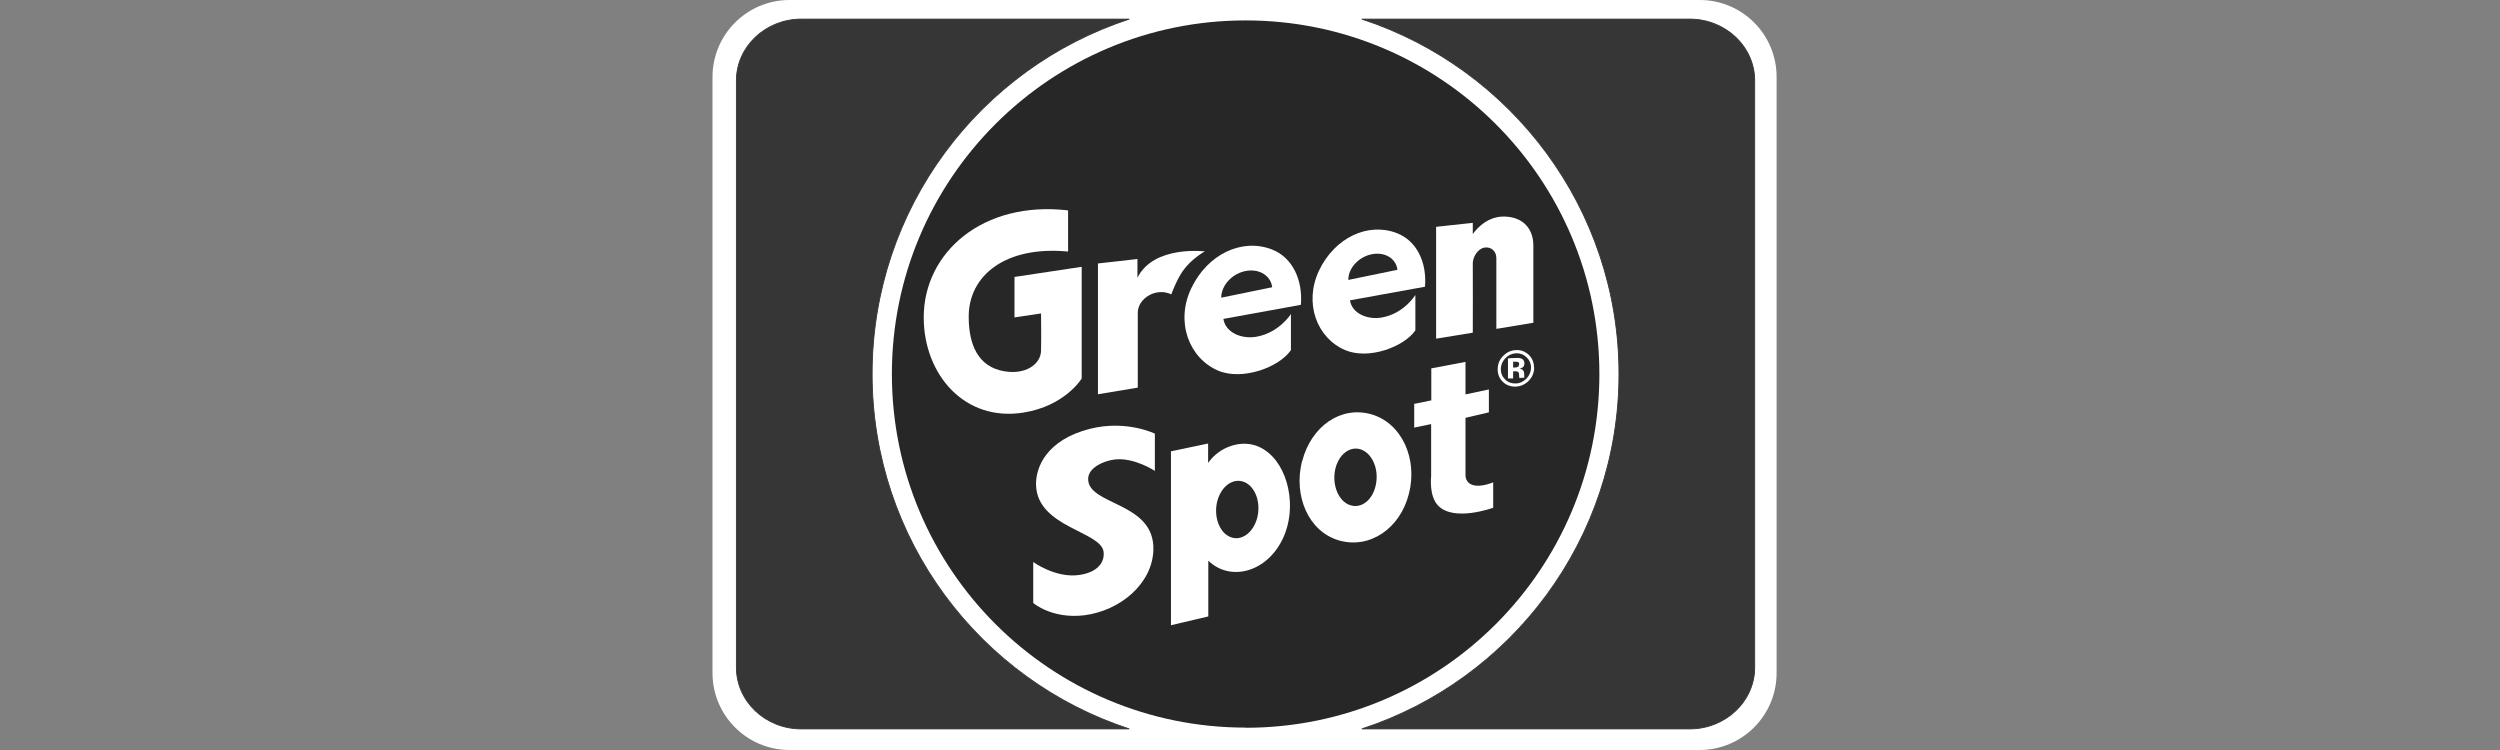
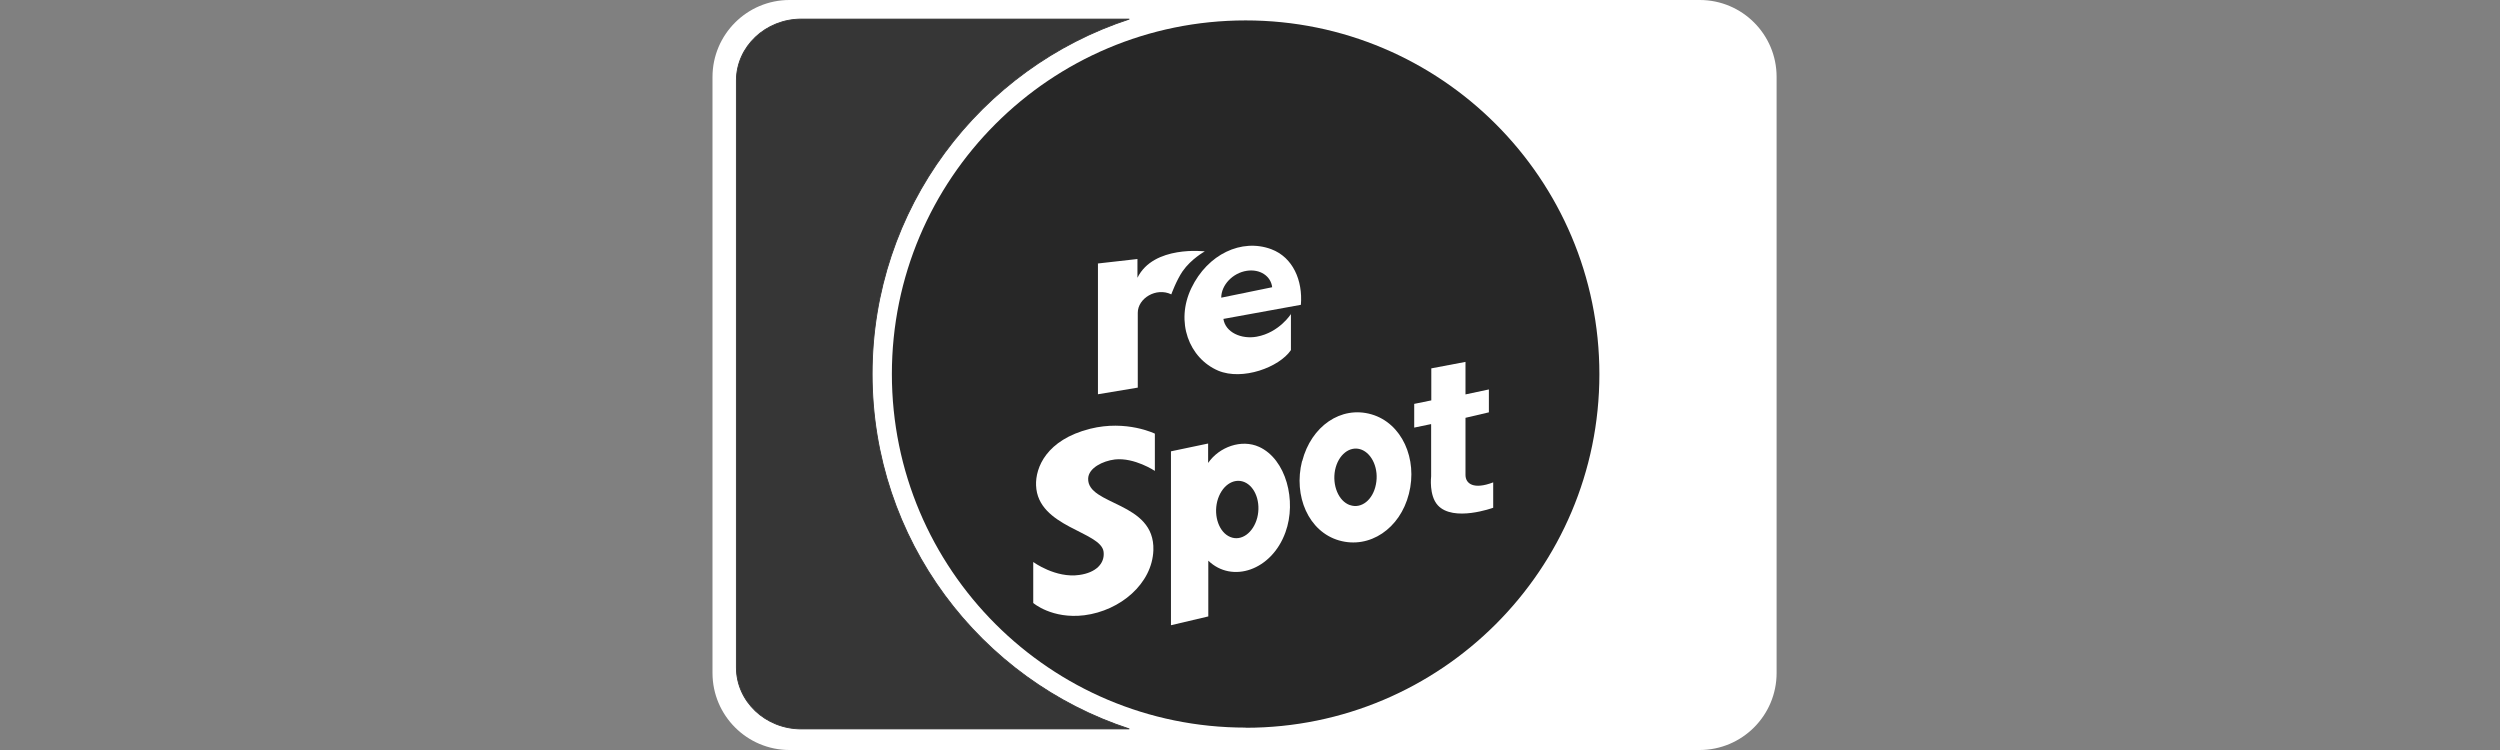
<svg xmlns="http://www.w3.org/2000/svg" width="200" height="60" viewBox="0 0 200 60" fill="none">
  <rect x="0" y="0" width="200" height="60" fill="#808080" stroke="none" />
  <g clip-path="url(#clip0_2733_3909)">
    <path d="M63.159 0H135.982C139.381 0 142.128 2.761 142.128 6.146V53.841C142.128 57.239 139.367 60 135.969 60H63.159C59.761 60 57 57.239 57 53.841V6.159C57 2.761 59.761 0 63.159 0Z" fill="white" />
    <path d="M99.65 58.221C115.274 58.221 127.951 45.558 127.951 29.934C127.951 14.31 115.274 1.633 99.65 1.633C84.027 1.633 71.35 14.296 71.35 29.92C71.35 45.544 84.013 58.208 99.65 58.208V58.221Z" fill="#272727" />
    <path d="M69.77 29.92C69.77 16.673 78.398 5.429 90.345 1.527H64.115C61.248 1.527 58.911 3.73 58.911 6.451V53.389C58.911 56.111 61.234 58.314 64.115 58.314H90.345C78.398 54.412 69.77 43.168 69.77 29.92Z" fill="#363636" stroke="#363636" stroke-width="0.07" />
-     <path d="M135.173 1.527H108.943C120.889 5.443 129.518 16.673 129.518 29.92C129.518 43.168 120.889 54.412 108.943 58.314H135.173C138.04 58.314 140.376 56.111 140.376 53.389V6.451C140.376 3.73 138.04 1.527 135.173 1.527Z" fill="#363636" stroke="#363636" stroke-width="0.07" />
    <path d="M87.836 21.093V31.54L91.022 31.009V25.022C91.022 23.867 92.496 22.965 93.704 23.549C93.704 23.549 94.102 22.447 94.606 21.703C95.296 20.708 96.385 20.111 96.385 20.111C96.385 20.111 92.283 19.606 90.996 22.221V20.721L87.823 21.08L87.836 21.093Z" fill="white" />
-     <path d="M114.889 18.146V27.093L117.823 26.615C117.823 26.615 117.836 21.651 117.823 21.093C117.81 20.575 118.208 19.898 118.766 19.805C119.31 19.726 119.708 20.111 119.708 20.642V26.31L122.668 25.819C122.668 25.819 122.668 20.974 122.668 19.633C122.668 18.372 121.912 17.35 120.332 17.323C118.739 17.297 117.823 18.73 117.823 18.73V17.828L114.889 18.146Z" fill="white" />
-     <path d="M86.522 30.305C86.456 30.398 85.142 32.469 81.916 33C77.15 33.783 73.898 29.934 73.898 25.394C73.898 20.177 78.65 16.035 85.447 16.832V20.124C80.403 19.646 77.496 22.062 77.496 25.327C77.496 28.035 78.571 29.575 80.721 29.748C82.248 29.867 83.283 29.031 83.283 28.035C83.31 27.146 83.283 25.075 83.283 25.075L81.159 25.394V22.155L86.535 21.345V30.292L86.522 30.305Z" fill="white" />
-     <path d="M121.274 28.261C121.606 28.248 121.885 28.354 122.124 28.58C122.363 28.805 122.482 29.084 122.482 29.403C122.482 29.721 122.363 30.027 122.124 30.279C121.885 30.518 121.606 30.664 121.274 30.677C120.943 30.69 120.664 30.597 120.425 30.372C120.186 30.146 120.066 29.867 120.066 29.535C120.066 29.204 120.186 28.925 120.412 28.673C120.65 28.421 120.929 28.288 121.274 28.261ZM122.721 29.39C122.721 28.991 122.575 28.646 122.297 28.381C122.004 28.115 121.673 27.982 121.261 28.009C120.876 28.022 120.544 28.181 120.266 28.46C119.96 28.752 119.814 29.124 119.814 29.549C119.814 29.96 119.96 30.292 120.239 30.558C120.518 30.823 120.863 30.943 121.274 30.929C121.673 30.903 122.004 30.757 122.297 30.465C122.589 30.159 122.735 29.814 122.735 29.39H122.721ZM121.527 29.137C121.527 29.23 121.5 29.297 121.447 29.336C121.394 29.376 121.314 29.403 121.208 29.403H121.049V28.938H121.155C121.261 28.938 121.341 28.938 121.407 28.951C121.5 28.978 121.54 29.044 121.54 29.124L121.527 29.137ZM121.049 30.279V29.708H121.142H121.235C121.301 29.708 121.354 29.708 121.381 29.721C121.434 29.735 121.487 29.774 121.5 29.828C121.513 29.854 121.527 29.921 121.527 30.013C121.527 30.106 121.54 30.186 121.553 30.239L121.951 30.212V30.173C121.951 30.173 121.938 30.146 121.938 30.12C121.938 30.106 121.938 30.093 121.938 30.08V29.934C121.938 29.774 121.885 29.655 121.792 29.575C121.739 29.535 121.659 29.509 121.553 29.496C121.659 29.482 121.752 29.443 121.832 29.376C121.912 29.31 121.951 29.217 121.951 29.071C121.951 28.898 121.885 28.766 121.739 28.699C121.659 28.659 121.553 28.633 121.42 28.633C121.394 28.633 121.288 28.633 121.089 28.646C120.889 28.646 120.743 28.659 120.637 28.673V30.279H121.049Z" fill="white" />
    <path d="M92.403 34.699C92.403 34.699 90.133 33.571 87.212 34.301C83.695 35.19 82.832 37.42 82.885 38.828C83.004 42.199 88.102 42.505 88.288 44.151C88.394 45.08 87.677 45.81 86.35 45.996C84.451 46.275 82.659 44.96 82.659 44.96V48.239C82.659 48.239 84.159 49.54 86.748 49.221C89.642 48.85 92.177 46.686 92.27 44.018C92.403 40.102 86.96 40.46 87.053 38.27C87.093 37.434 88.221 36.876 89.19 36.757C90.757 36.584 92.389 37.673 92.389 37.673V34.699H92.403Z" fill="white" />
    <path d="M96.664 44.854V49.314L93.677 50.018V36.106L96.65 35.482V37.035C97.54 35.748 99.319 35.111 100.726 35.748C102.889 36.73 103.752 40.075 102.836 42.584C101.735 45.637 98.562 46.686 96.664 44.854ZM98.416 42.956C99.292 43.328 100.261 42.637 100.58 41.416C100.885 40.208 100.434 38.934 99.544 38.562C98.655 38.204 97.699 38.881 97.38 40.102C97.075 41.31 97.54 42.597 98.416 42.956Z" fill="white" />
    <path d="M114.478 33.929L113.137 34.208V32.31L114.504 32.031V29.469L117.239 28.951V31.553L119.111 31.155V32.987L117.239 33.425V37.991C117.239 38.708 117.903 39.186 119.456 38.589V40.62C119.456 40.62 116.27 41.788 115.022 40.42C114.305 39.637 114.491 38.111 114.491 38.111V33.943L114.478 33.929Z" fill="white" />
    <path d="M104.177 36.889C104.894 34.102 107.27 32.443 109.712 33.146C112.155 33.85 113.429 36.717 112.712 39.505C112.009 42.292 109.566 43.938 107.124 43.235C104.681 42.531 103.46 39.677 104.164 36.889H104.177ZM108 40.407C108.903 40.726 109.832 39.996 110.071 38.761C110.323 37.54 109.792 36.292 108.889 35.96C107.987 35.642 107.058 36.372 106.805 37.606C106.566 38.828 107.084 40.089 107.987 40.407H108Z" fill="white" />
    <path d="M103.274 25.088V28.009C102.332 29.389 99.398 30.465 97.46 29.655C95.124 28.659 94.009 25.752 95.31 23.044C96.611 20.336 99.332 19.049 101.708 19.938C103.434 20.588 104.23 22.434 104.071 24.385L97.872 25.513C98.031 26.588 99.305 27.159 100.54 26.934C102.358 26.602 103.288 25.102 103.288 25.102L103.274 25.088ZM101.774 22.978C101.668 22.075 100.792 21.504 99.743 21.664C98.615 21.836 97.699 22.805 97.699 23.814L101.774 22.978Z" fill="white" />
-     <path d="M113.23 23.615V26.429C112.314 27.756 109.487 28.805 107.615 28.009C105.358 27.053 104.283 24.252 105.531 21.624C106.792 19.009 109.42 17.774 111.717 18.637C113.376 19.261 114.159 21.04 114 22.938L108 24.026C108.146 25.062 109.394 25.619 110.575 25.394C112.327 25.075 113.217 23.615 113.217 23.615H113.23ZM111.796 21.584C111.69 20.708 110.854 20.164 109.832 20.323C108.743 20.495 107.854 21.425 107.867 22.394L111.796 21.584Z" fill="white" />
  </g>
  <defs>
    <clipPath id="clip0_2733_3909">
      <rect width="85.128" height="60" fill="white" transform="translate(57)" />
    </clipPath>
  </defs>
</svg>